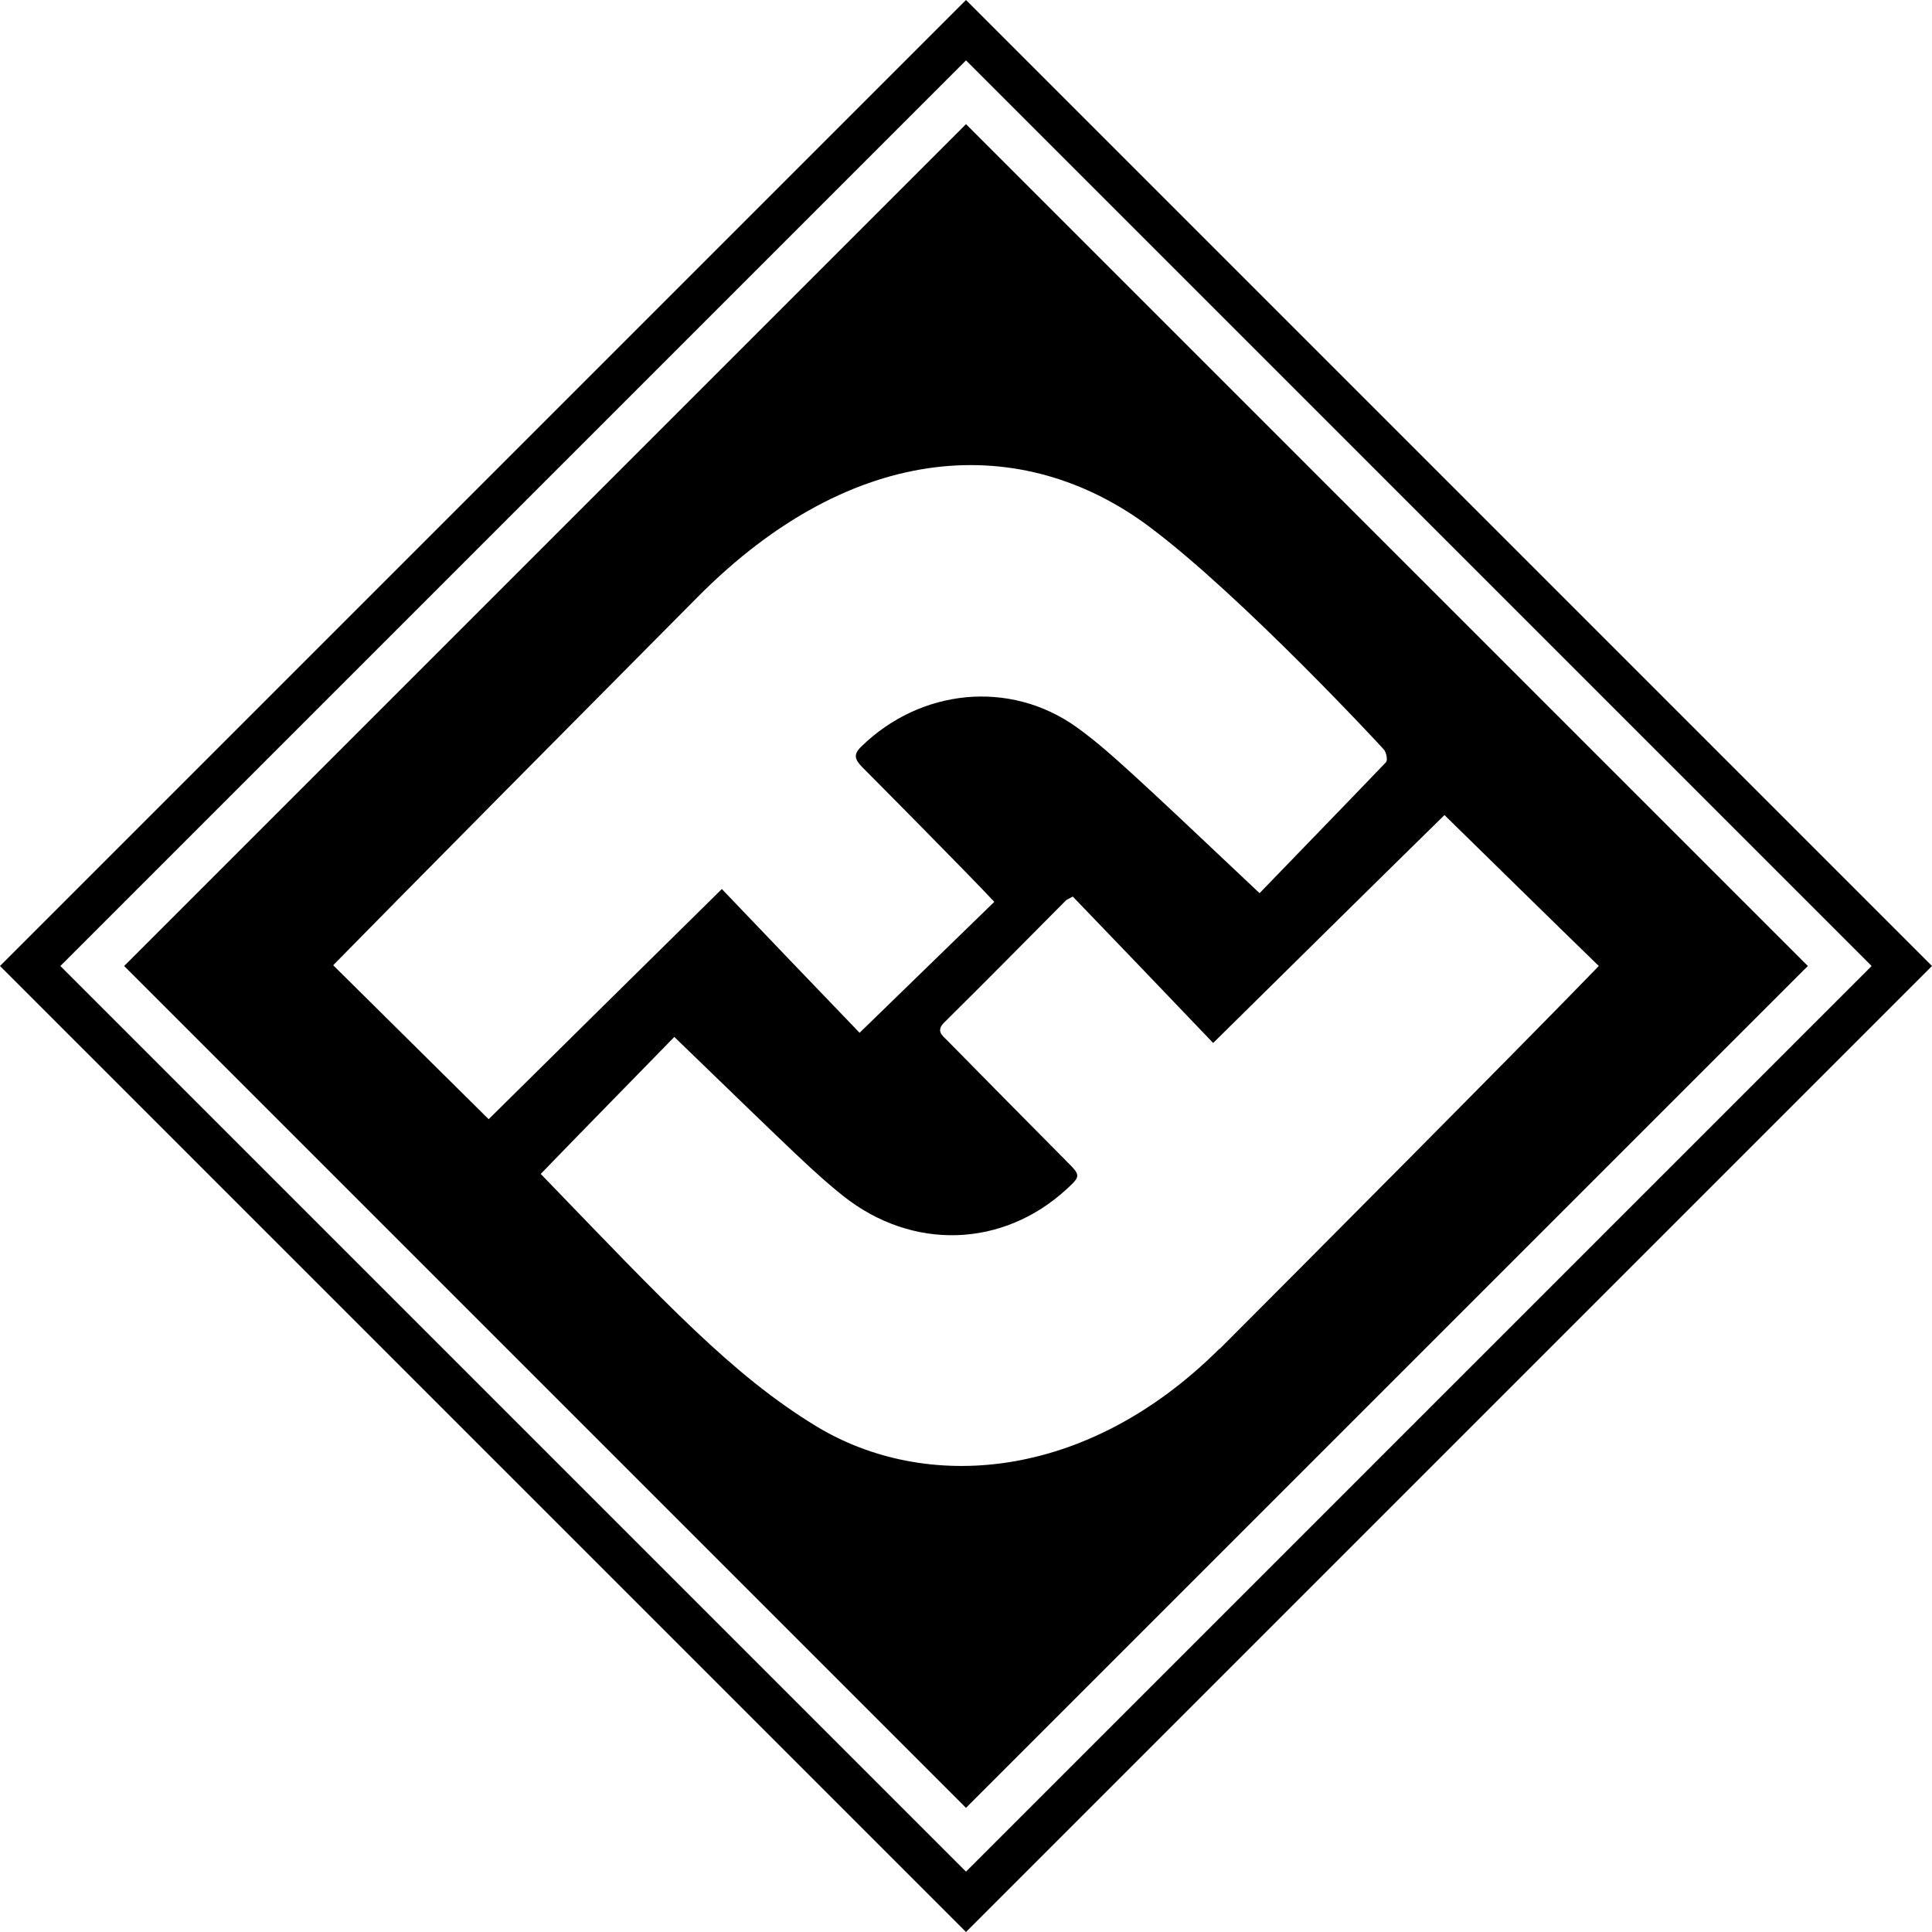
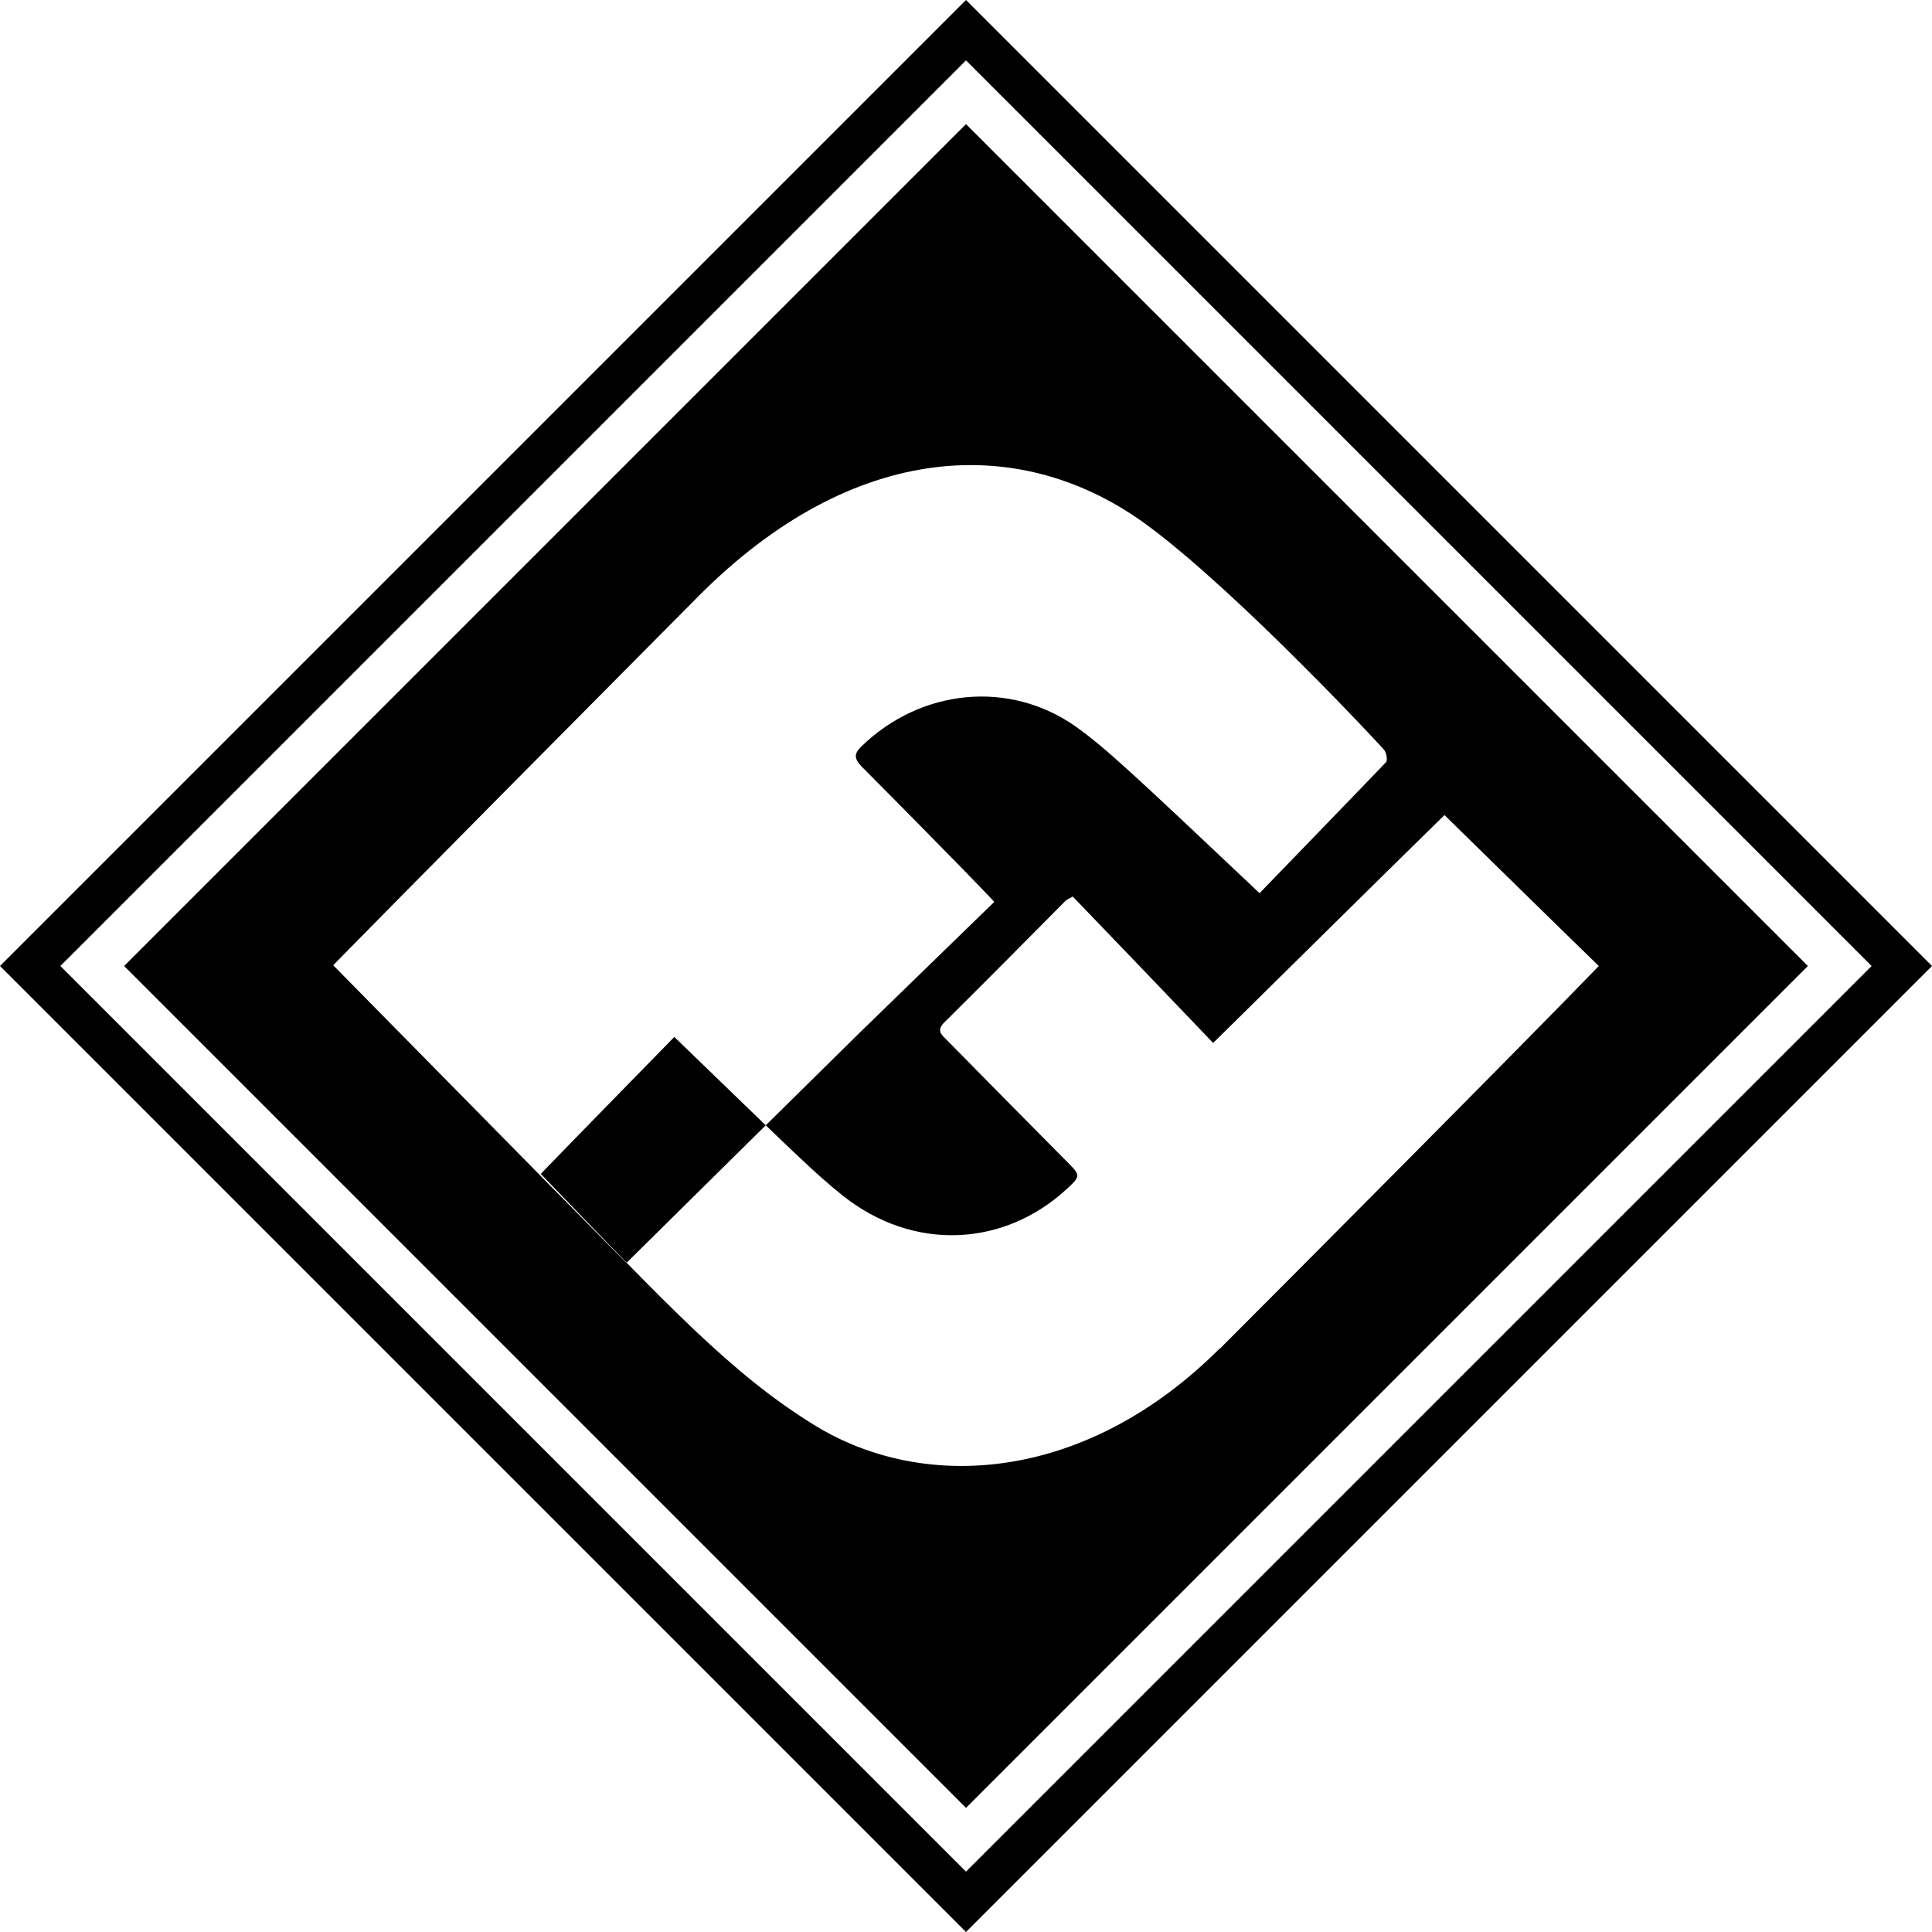
<svg xmlns="http://www.w3.org/2000/svg" width="1em" height="1em" viewBox="0 0 512 512">
-   <path fill="currentColor" d="M256 32.9L32.9 256L256 479.1L479.1 256zM88.3 255.8c2-2 11.9-12.3 96.5-97.5c41.4-41.8 86.2-43.8 119.8-18.7c24.6 18.4 62.1 58.9 62.1 59c.7.7 1.1 2.9.6 3.4c-11.3 11.8-22.7 23.5-33.5 34.7c-34.2-32.3-40.5-38.2-48.5-44c-17.8-12.7-41.4-10.1-57 5.1c-2.2 2.1-1.8 3.4.1 5.4c2.9 2.9 28.1 28.3 35.1 35.8c-11.9 11.6-23.7 23-35.7 34.7c-12-12.5-24.5-25.5-36.5-38.1c-21.4 21.1-41.7 41.1-61.8 61zm234.9 101.6c-35.5 35.4-78.1 38.1-107 20.5c-22.1-13.5-39.4-32.1-72.9-66.8c12-12.4 23.8-24.4 35.4-36.3c33 31.9 37.1 36 44.7 42.1c18.5 14.7 42.5 13.7 59.3-1.8c3.7-3.4 3.7-3.6.1-7.2c-10.6-10.7-21.2-21.4-31.8-32.2c-1.3-1.3-3-2.5-.8-4.7c10.8-10.7 21.5-21.5 32.2-32.3c.3-.3.6-.4 1.9-1.1c12.4 12.9 24.9 25.9 37.2 38.8c21-20.7 41.2-40.7 61.3-60.4c13.7 13.4 27.1 26.6 40.9 40c-20.2 20.9-81.7 82.7-100.5 101.5zM256 0L0 256l256 256l256-256zM16 256L256 16l240 240l-240 240z" />
+   <path fill="currentColor" d="M256 32.9L32.9 256L256 479.1L479.1 256zM88.3 255.8c2-2 11.9-12.3 96.5-97.5c41.4-41.8 86.2-43.8 119.8-18.7c24.6 18.4 62.1 58.9 62.1 59c.7.7 1.1 2.9.6 3.4c-11.3 11.8-22.7 23.5-33.5 34.7c-34.2-32.3-40.5-38.2-48.5-44c-17.8-12.7-41.4-10.1-57 5.1c-2.2 2.1-1.8 3.4.1 5.4c2.9 2.9 28.1 28.3 35.1 35.8c-11.9 11.6-23.7 23-35.7 34.7c-21.4 21.1-41.7 41.1-61.8 61zm234.9 101.6c-35.5 35.4-78.1 38.1-107 20.5c-22.1-13.5-39.4-32.1-72.9-66.8c12-12.4 23.8-24.4 35.4-36.3c33 31.9 37.1 36 44.7 42.1c18.5 14.7 42.5 13.7 59.3-1.8c3.7-3.4 3.7-3.6.1-7.2c-10.6-10.7-21.2-21.4-31.8-32.2c-1.3-1.3-3-2.5-.8-4.7c10.8-10.7 21.5-21.5 32.2-32.3c.3-.3.6-.4 1.9-1.1c12.4 12.9 24.9 25.9 37.2 38.8c21-20.7 41.2-40.7 61.3-60.4c13.7 13.4 27.1 26.6 40.9 40c-20.2 20.9-81.7 82.7-100.5 101.5zM256 0L0 256l256 256l256-256zM16 256L256 16l240 240l-240 240z" />
</svg>